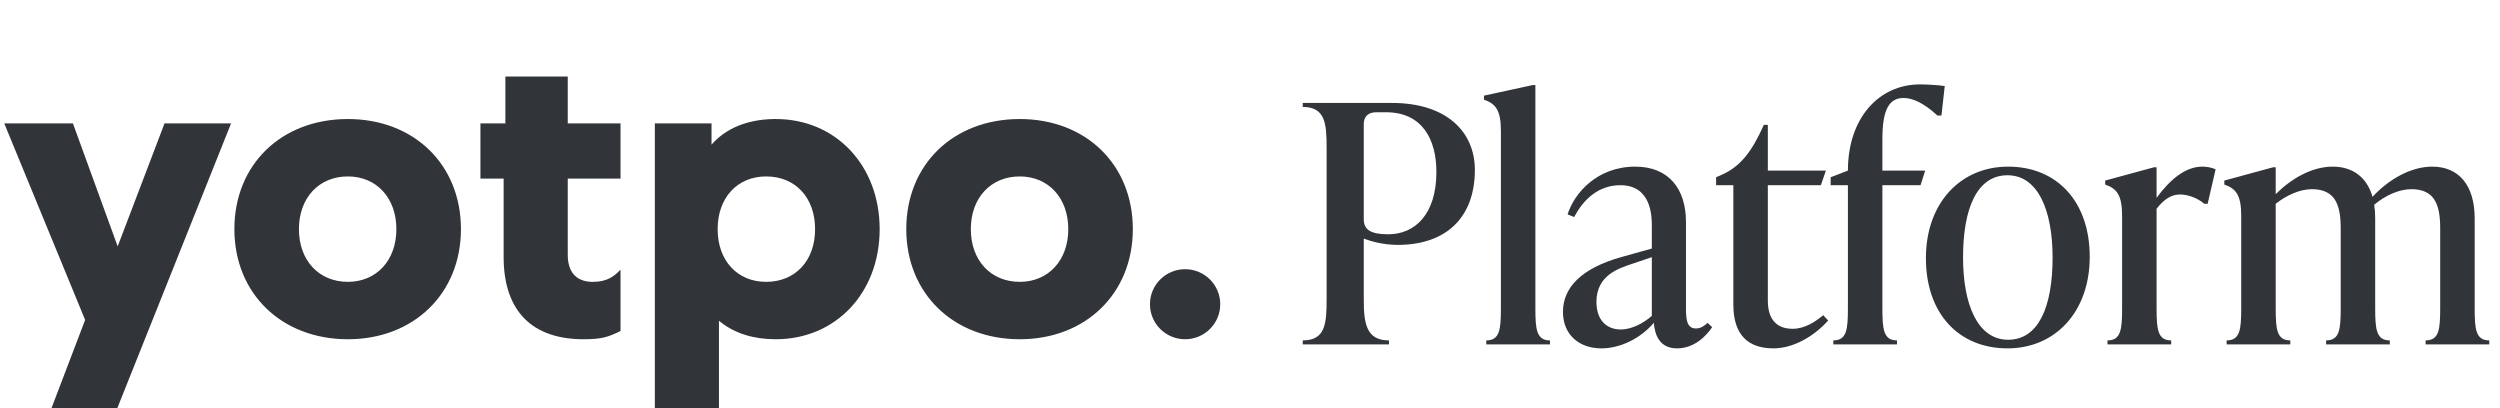
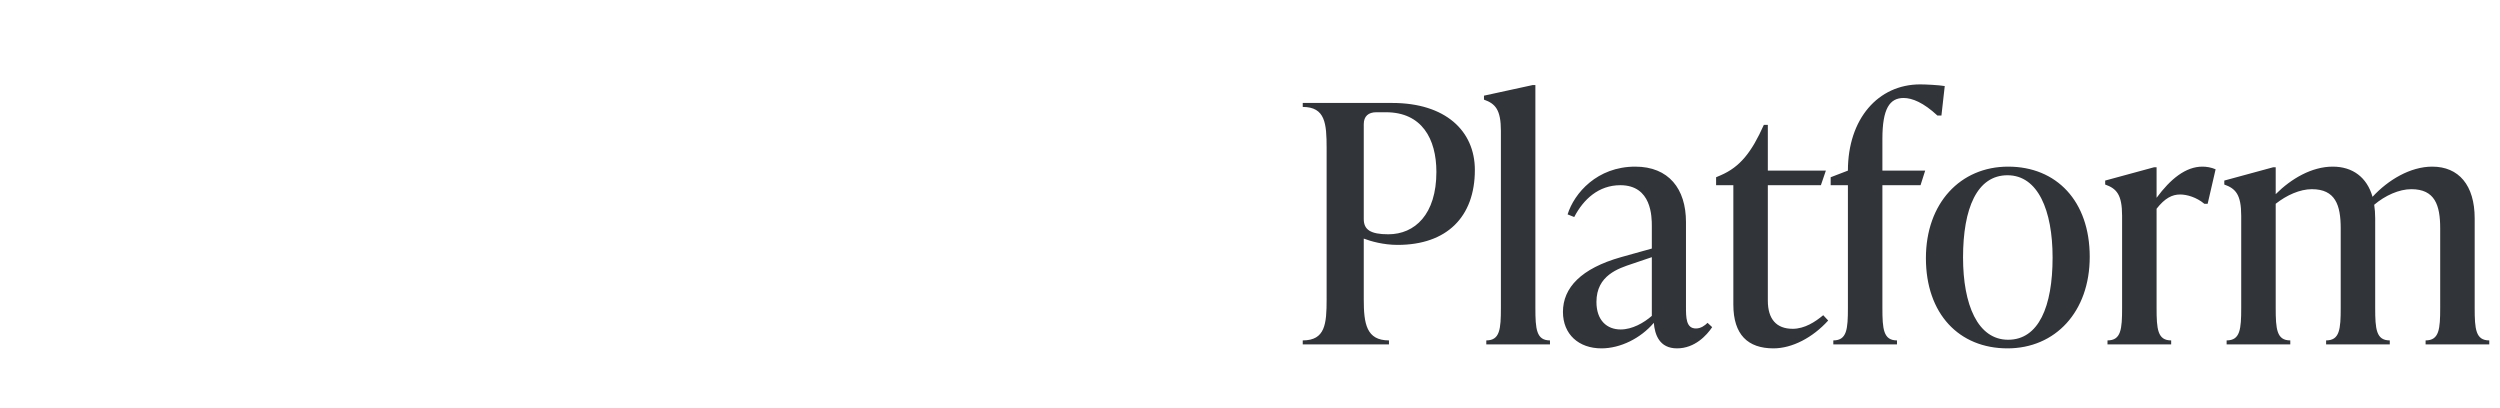
<svg xmlns="http://www.w3.org/2000/svg" width="196" height="32" viewBox="0 0 196 32" fill="none">
-   <path fill-rule="evenodd" clip-rule="evenodd" d="M0.333 9.673H5.717L9.225 19.315L12.9 9.673H18.117L9.196 32H4.036L6.675 25.082L0.333 9.673ZM60.819 9.332C65.53 9.332 68.965 12.976 68.965 17.965C68.965 22.953 65.53 26.597 60.819 26.597C59.081 26.597 57.617 26.139 56.5 25.254L56.428 25.196L56.366 25.144L56.366 31.995H51.339L51.339 9.673H55.784L55.784 11.342L55.809 11.313C56.904 10.068 58.562 9.378 60.608 9.334L60.716 9.332L60.819 9.332ZM60.066 13.832C57.802 13.832 56.263 15.503 56.263 17.965C56.263 20.426 57.802 22.097 60.066 22.097C62.361 22.097 63.903 20.431 63.903 17.965C63.903 15.498 62.361 13.832 60.066 13.832ZM27.273 9.332C32.461 9.332 36.138 12.905 36.138 17.965C36.138 23.002 32.448 26.597 27.273 26.597C22.069 26.597 18.375 23.007 18.375 17.965C18.375 12.9 22.057 9.332 27.273 9.332ZM27.273 13.832C25.001 13.832 23.436 15.511 23.436 17.965C23.436 20.418 25.001 22.097 27.273 22.097C29.516 22.097 31.076 20.413 31.076 17.965C31.076 15.517 29.516 13.832 27.273 13.832ZM44.512 6L44.512 9.673H48.649V14.002L44.512 14.002L44.512 19.978C44.512 21.315 45.164 22.05 46.35 22.095L46.408 22.097L46.466 22.097C47.271 22.097 47.88 21.887 48.425 21.364L48.476 21.314L48.611 21.176H48.649V25.951L48.495 26.025C47.667 26.419 47.157 26.597 45.747 26.597C41.761 26.597 39.572 24.434 39.487 20.395L39.486 20.272L39.485 20.149L39.485 14.002L37.666 14.002V9.673H39.622L39.622 6H44.512ZM79.95 9.332C85.137 9.332 88.814 12.905 88.814 17.965C88.814 23.002 85.125 26.597 79.95 26.597C74.746 26.597 71.052 23.007 71.052 17.965C71.052 12.9 74.734 9.332 79.95 9.332ZM79.95 13.832C77.677 13.832 76.113 15.511 76.113 17.965C76.113 20.418 77.677 22.097 79.95 22.097C82.193 22.097 83.753 20.413 83.753 17.965C83.753 15.517 82.193 13.832 79.95 13.832ZM92.912 26.597C94.433 26.597 95.667 25.368 95.667 23.851C95.667 22.334 94.433 21.105 92.912 21.105C91.391 21.105 90.157 22.334 90.157 23.851C90.157 25.368 91.391 26.597 92.912 26.597Z" fill="#313438" />
  <path d="M102.135 8.072H109.155C113.315 8.072 115.629 10.256 115.629 13.324C115.629 17.016 113.419 19.2 109.571 19.2C108.453 19.2 107.465 18.914 106.919 18.706V23.464C106.919 25.388 107.127 26.688 108.895 26.688V27H102.135V26.688C103.903 26.688 104.007 25.388 104.007 23.464V11.608C104.007 9.684 103.903 8.384 102.135 8.384V8.072ZM108.843 18.368C110.923 18.368 112.613 16.808 112.613 13.48C112.613 10.88 111.469 8.8 108.661 8.8H107.907C107.283 8.8 106.919 9.112 106.919 9.736V17.172C106.919 18.004 107.439 18.368 108.843 18.368ZM121.518 27H116.526V26.688C117.592 26.688 117.67 25.804 117.67 24.14V10.256C117.67 8.592 117.228 8.124 116.344 7.812V7.5L120.166 6.668H120.374V24.14C120.374 25.804 120.452 26.688 121.518 26.688V27ZM133.871 25.31L134.235 25.648C133.819 26.272 132.883 27.312 131.479 27.312C130.101 27.312 129.737 26.246 129.659 25.31C128.619 26.532 127.033 27.312 125.551 27.312C123.783 27.312 122.535 26.22 122.535 24.452C122.535 22.554 123.965 21.046 127.085 20.162L129.503 19.486V17.744C129.503 17.016 129.503 14.52 127.033 14.52C125.343 14.52 124.147 15.612 123.419 17.016L122.899 16.808C123.419 15.144 125.213 13.064 128.203 13.064C130.829 13.064 132.181 14.806 132.181 17.406V24.036C132.181 24.894 132.181 25.752 132.961 25.752C133.351 25.752 133.663 25.518 133.871 25.31ZM127.059 25.83C127.969 25.83 128.879 25.31 129.503 24.764V20.162L127.969 20.682C126.877 21.046 125.161 21.592 125.161 23.672C125.161 25.128 125.993 25.83 127.059 25.83ZM142.94 24.712L143.33 25.128C142.108 26.48 140.496 27.312 139.04 27.312C137.038 27.312 135.894 26.246 135.894 23.88V14.52H134.542V13.896L134.906 13.74C136.414 13.09 137.324 11.946 138.286 9.788H138.598V13.376H143.148L142.758 14.52H138.598V23.568C138.598 25.024 139.274 25.778 140.548 25.778C141.484 25.778 142.316 25.232 142.94 24.712ZM150.544 6.616C150.986 6.616 152 6.668 152.468 6.746L152.208 9.06H151.896C150.804 8.046 149.92 7.682 149.244 7.682C148.152 7.682 147.58 8.514 147.58 10.88V13.376H150.934L150.57 14.52H147.58V24.14C147.58 25.804 147.658 26.688 148.724 26.688V27H143.732V26.688C144.798 26.688 144.876 25.804 144.876 24.14V14.52H143.524V13.896L144.876 13.376C144.876 9.32 147.242 6.616 150.544 6.616ZM157.387 27.312C153.591 27.312 150.991 24.608 150.991 20.24C150.991 15.924 153.695 13.064 157.439 13.064C161.235 13.064 163.835 15.768 163.835 20.136C163.835 24.452 161.131 27.312 157.387 27.312ZM157.439 26.636C159.831 26.636 160.923 24.036 160.923 20.188C160.923 16.496 159.779 13.74 157.387 13.74C154.995 13.74 153.903 16.34 153.903 20.188C153.903 23.88 155.047 26.636 157.439 26.636ZM172.664 13.064C172.976 13.064 173.34 13.116 173.704 13.272L173.08 15.976H172.82C172.196 15.456 171.442 15.248 170.922 15.248C170.298 15.248 169.726 15.534 169.076 16.366V24.14C169.076 25.804 169.154 26.688 170.22 26.688V27H165.228V26.688C166.294 26.688 166.372 25.804 166.372 24.14V16.912C166.372 15.248 165.93 14.78 165.046 14.468V14.156L168.868 13.116H169.076V15.508C170.168 14.026 171.364 13.064 172.664 13.064ZM194.015 17.12V24.14C194.015 25.804 194.093 26.688 195.159 26.688V27H190.167V26.688C191.233 26.688 191.311 25.804 191.311 24.14V17.9C191.311 16.08 190.895 14.832 189.049 14.832C188.087 14.832 186.995 15.326 186.137 16.054C186.189 16.392 186.215 16.73 186.215 17.12V24.14C186.215 25.804 186.293 26.688 187.359 26.688V27H182.367V26.688C183.433 26.688 183.511 25.804 183.511 24.14V17.9C183.511 16.08 183.095 14.832 181.249 14.832C180.313 14.832 179.273 15.3 178.415 15.976V24.14C178.415 25.804 178.493 26.688 179.559 26.688V27H174.567V26.688C175.633 26.688 175.711 25.804 175.711 24.14V16.912C175.711 15.248 175.269 14.78 174.385 14.468V14.156L178.207 13.116H178.415V15.222C179.637 14 181.249 13.064 182.887 13.064C184.447 13.064 185.565 13.896 186.007 15.43C187.229 14.104 188.971 13.064 190.687 13.064C192.767 13.064 194.015 14.52 194.015 17.12Z" fill="#313438" />
</svg>